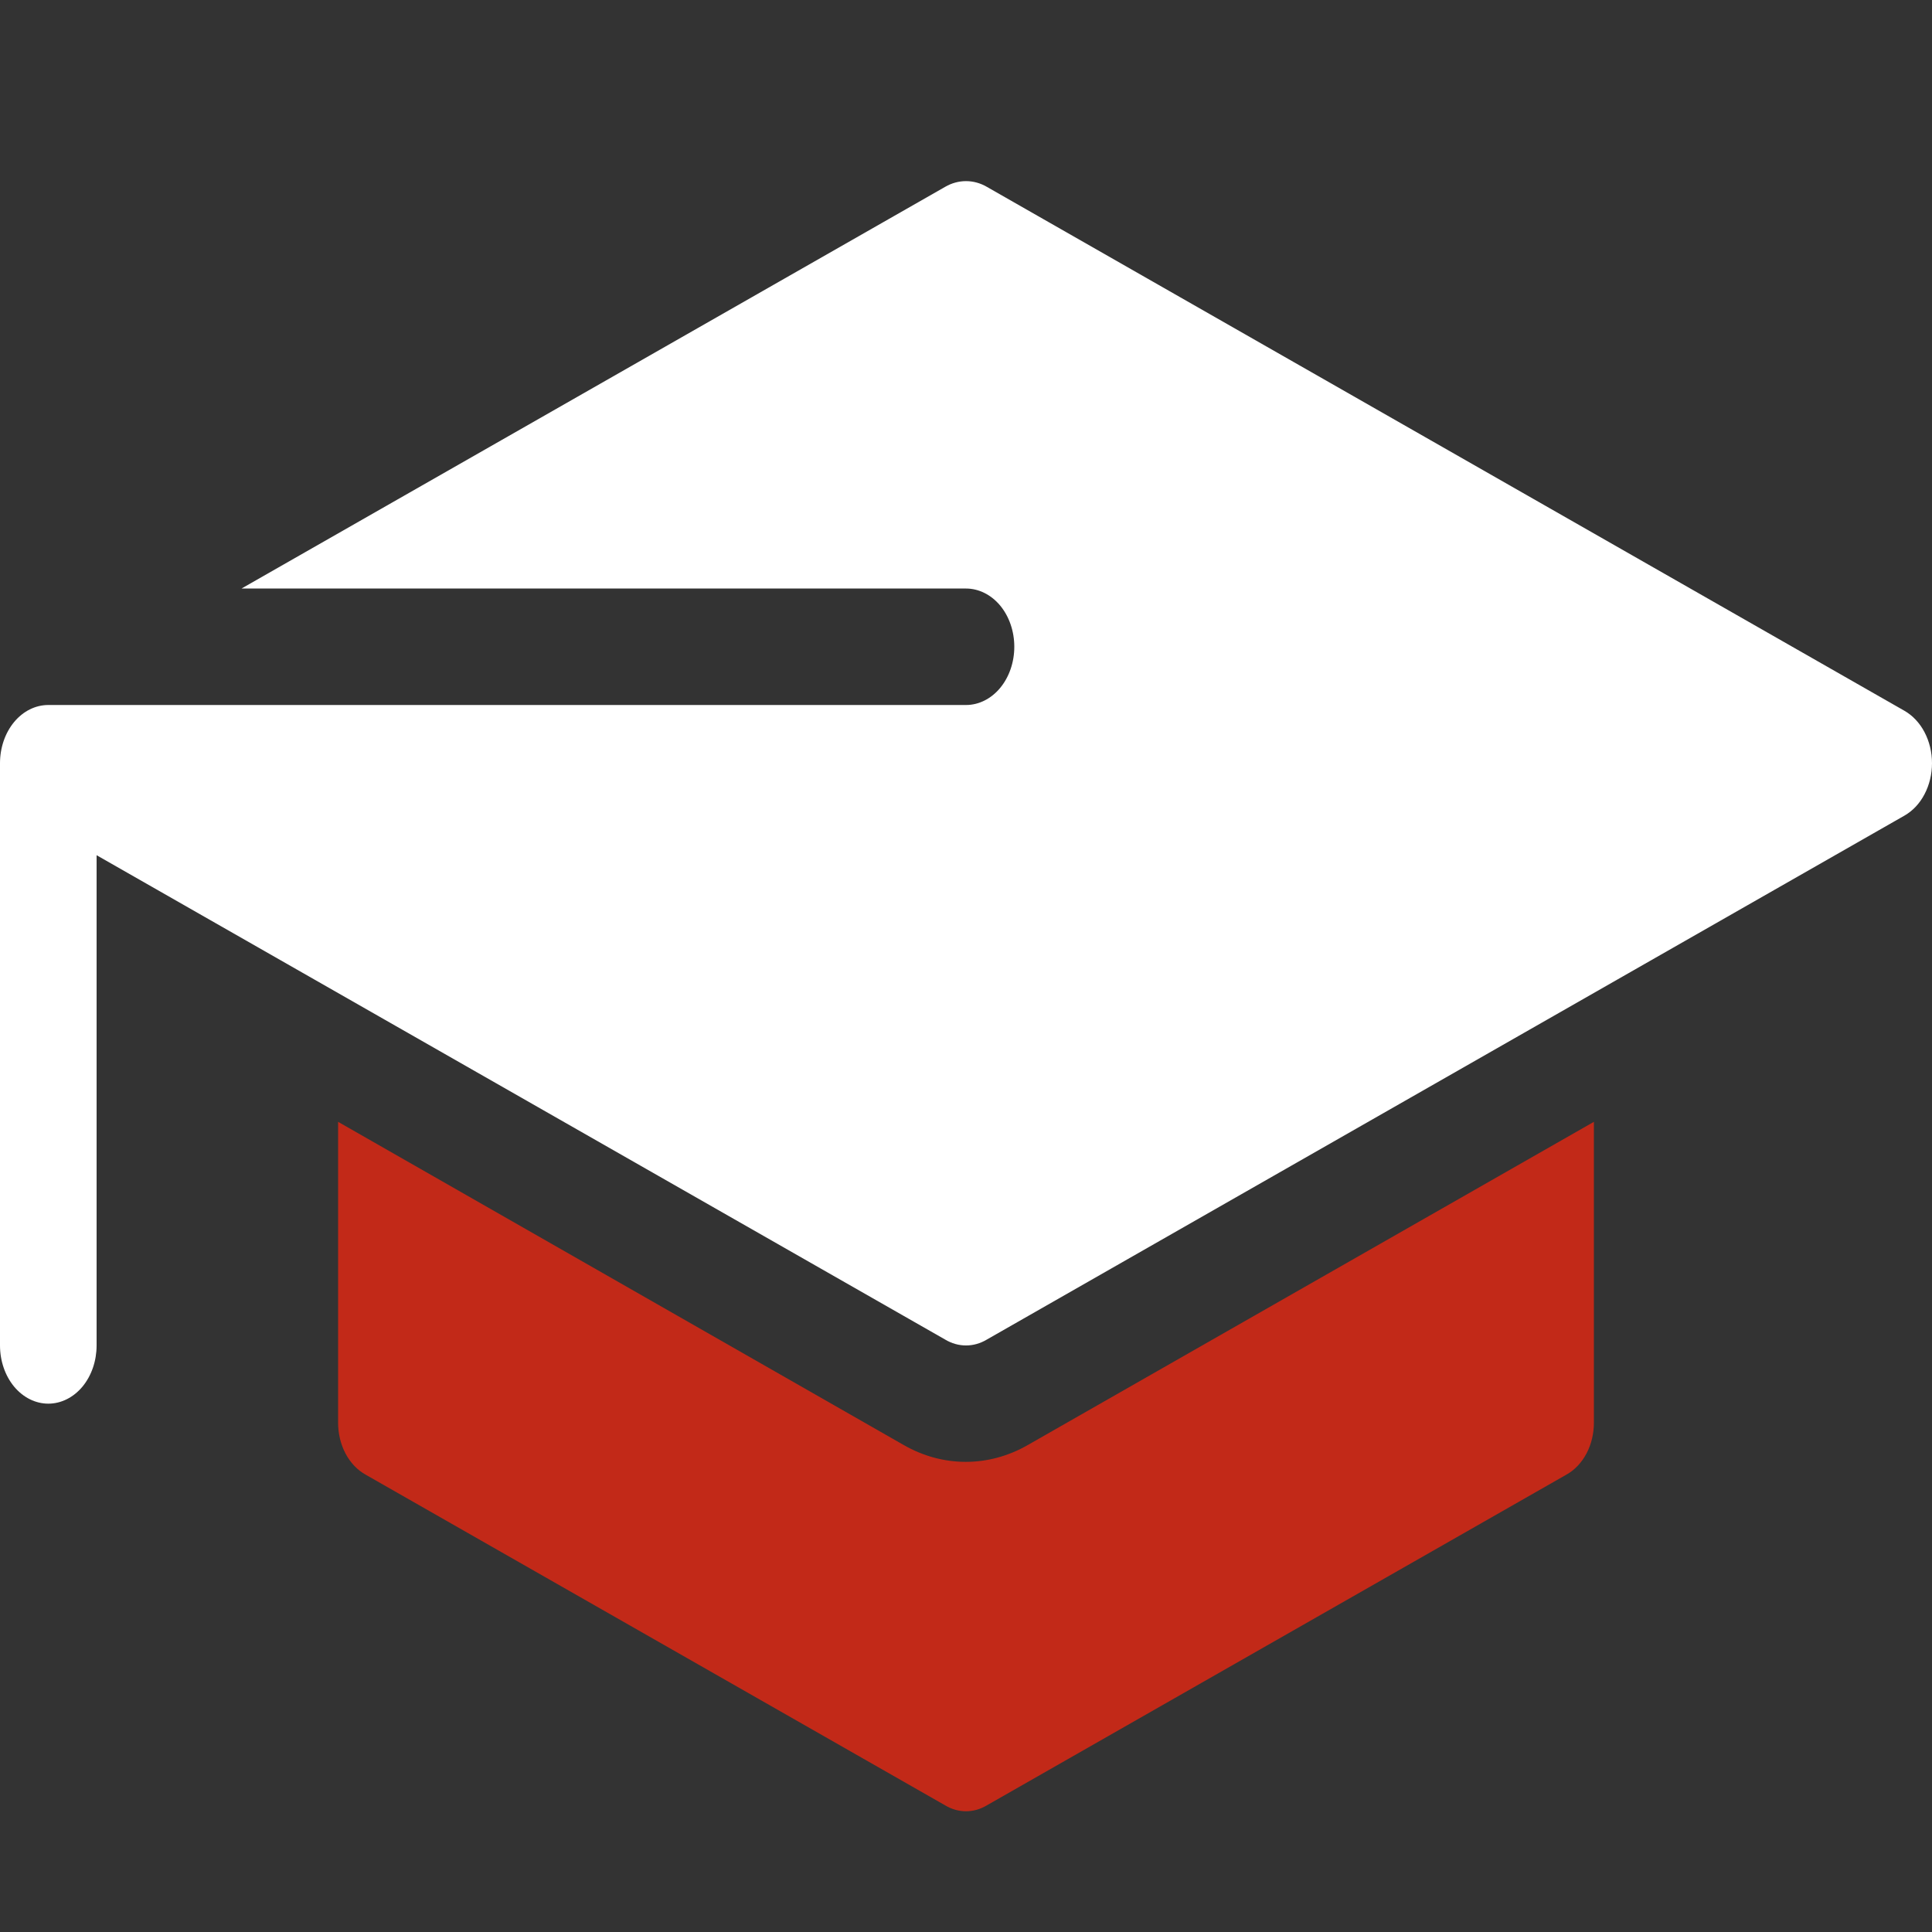
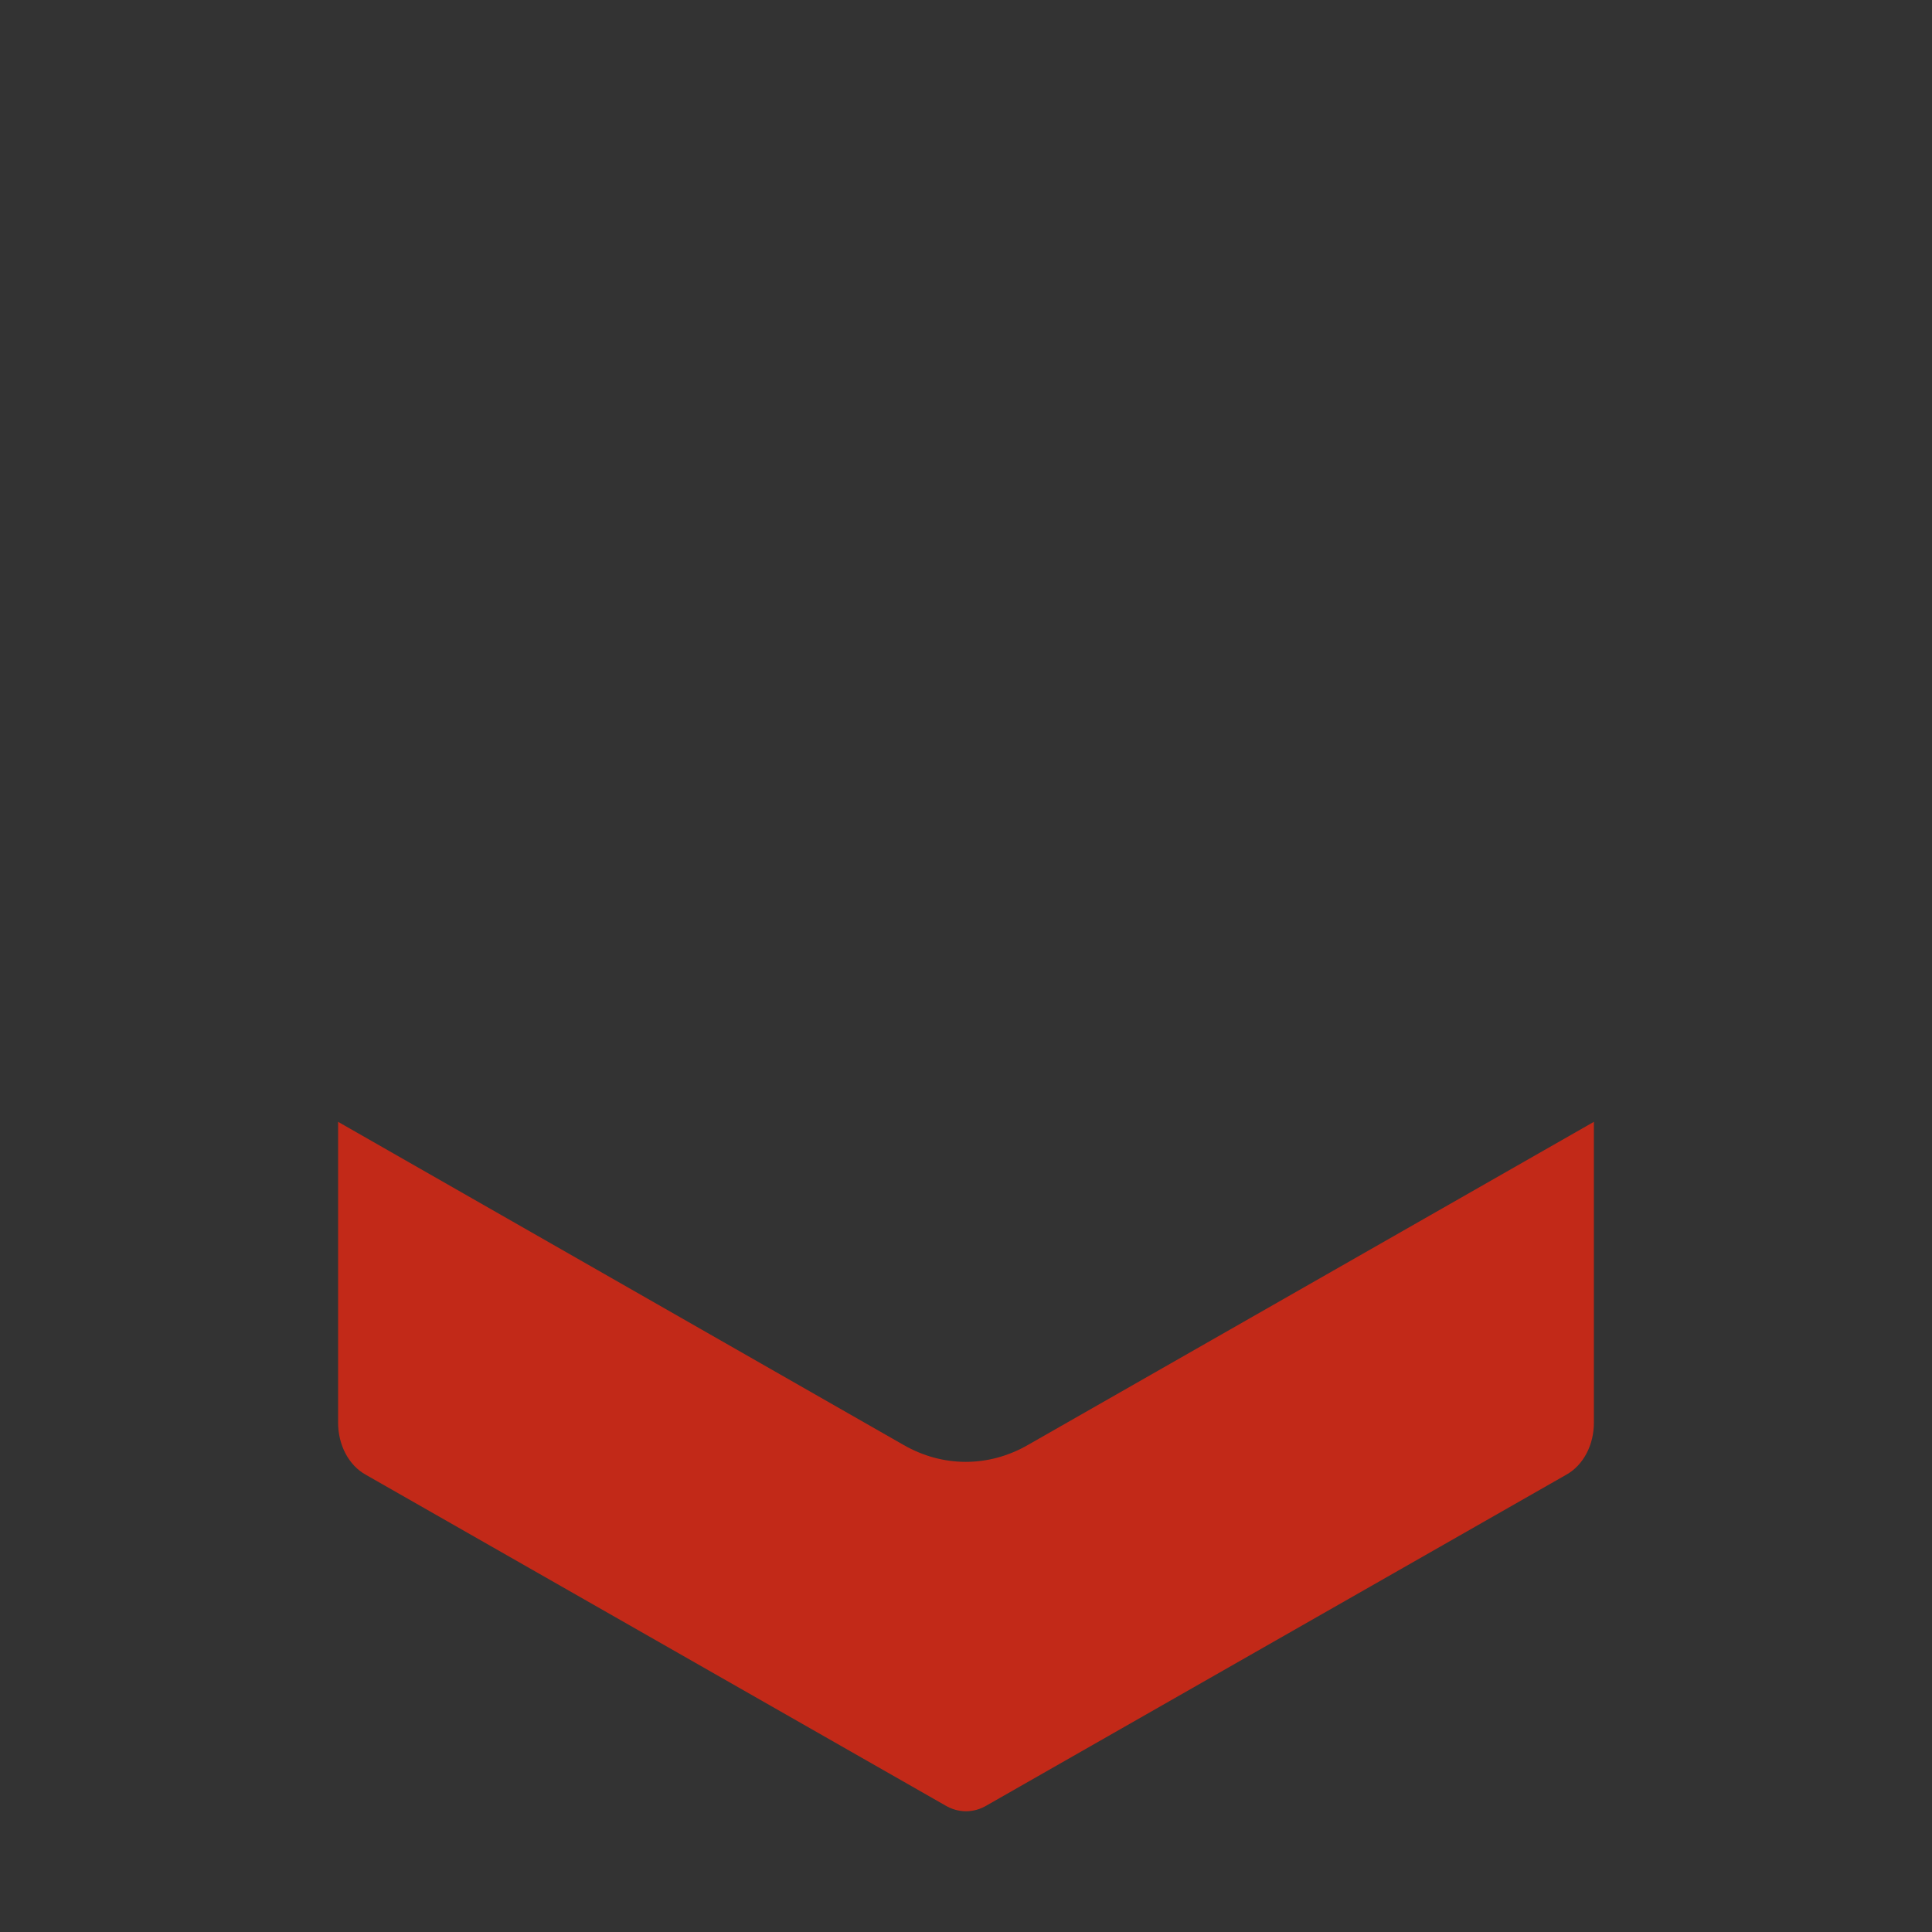
<svg xmlns="http://www.w3.org/2000/svg" width="32" height="32" viewBox="0 0 32 32" fill="none">
  <rect x="0" y="0" width="32" height="32" fill="#333333" stroke="none" />
  <path d="M26.4 23.558V18.581L17.024 23.934C16.703 24.118 16.352 24.213 15.996 24.213C15.64 24.213 15.289 24.118 14.968 23.934L5.6 18.581V23.558C5.599 23.74 5.641 23.919 5.722 24.073C5.803 24.227 5.919 24.349 6.056 24.425L15.656 29.903C15.763 29.967 15.881 30 16 30C16.119 30 16.237 29.967 16.344 29.903L25.944 24.425C26.081 24.349 26.197 24.227 26.278 24.073C26.359 23.919 26.401 23.74 26.4 23.558Z" fill="#C22918" />
-   <path d="M0.8 23.249C1.012 23.249 1.216 23.147 1.366 22.967C1.516 22.786 1.6 22.54 1.6 22.285V14.165L15.656 22.188C15.763 22.252 15.881 22.285 16 22.285C16.119 22.285 16.237 22.252 16.344 22.188L31.544 13.509C31.68 13.431 31.796 13.309 31.876 13.155C31.957 13.001 32 12.823 32 12.641C32 12.459 31.957 12.281 31.876 12.127C31.796 11.974 31.68 11.851 31.544 11.773L16.344 3.094C16.237 3.032 16.119 3 16 3C15.881 3 15.763 3.032 15.656 3.094L4 9.748H16C16.212 9.748 16.416 9.85 16.566 10.03C16.716 10.211 16.8 10.457 16.8 10.712C16.8 10.968 16.716 11.213 16.566 11.394C16.416 11.575 16.212 11.677 16 11.677H0.8C0.588 11.677 0.384 11.778 0.234 11.959C0.084 12.14 0 12.385 0 12.641V22.285C0 22.54 0.084 22.786 0.234 22.967C0.384 23.147 0.588 23.249 0.8 23.249Z" fill="white" />
</svg>